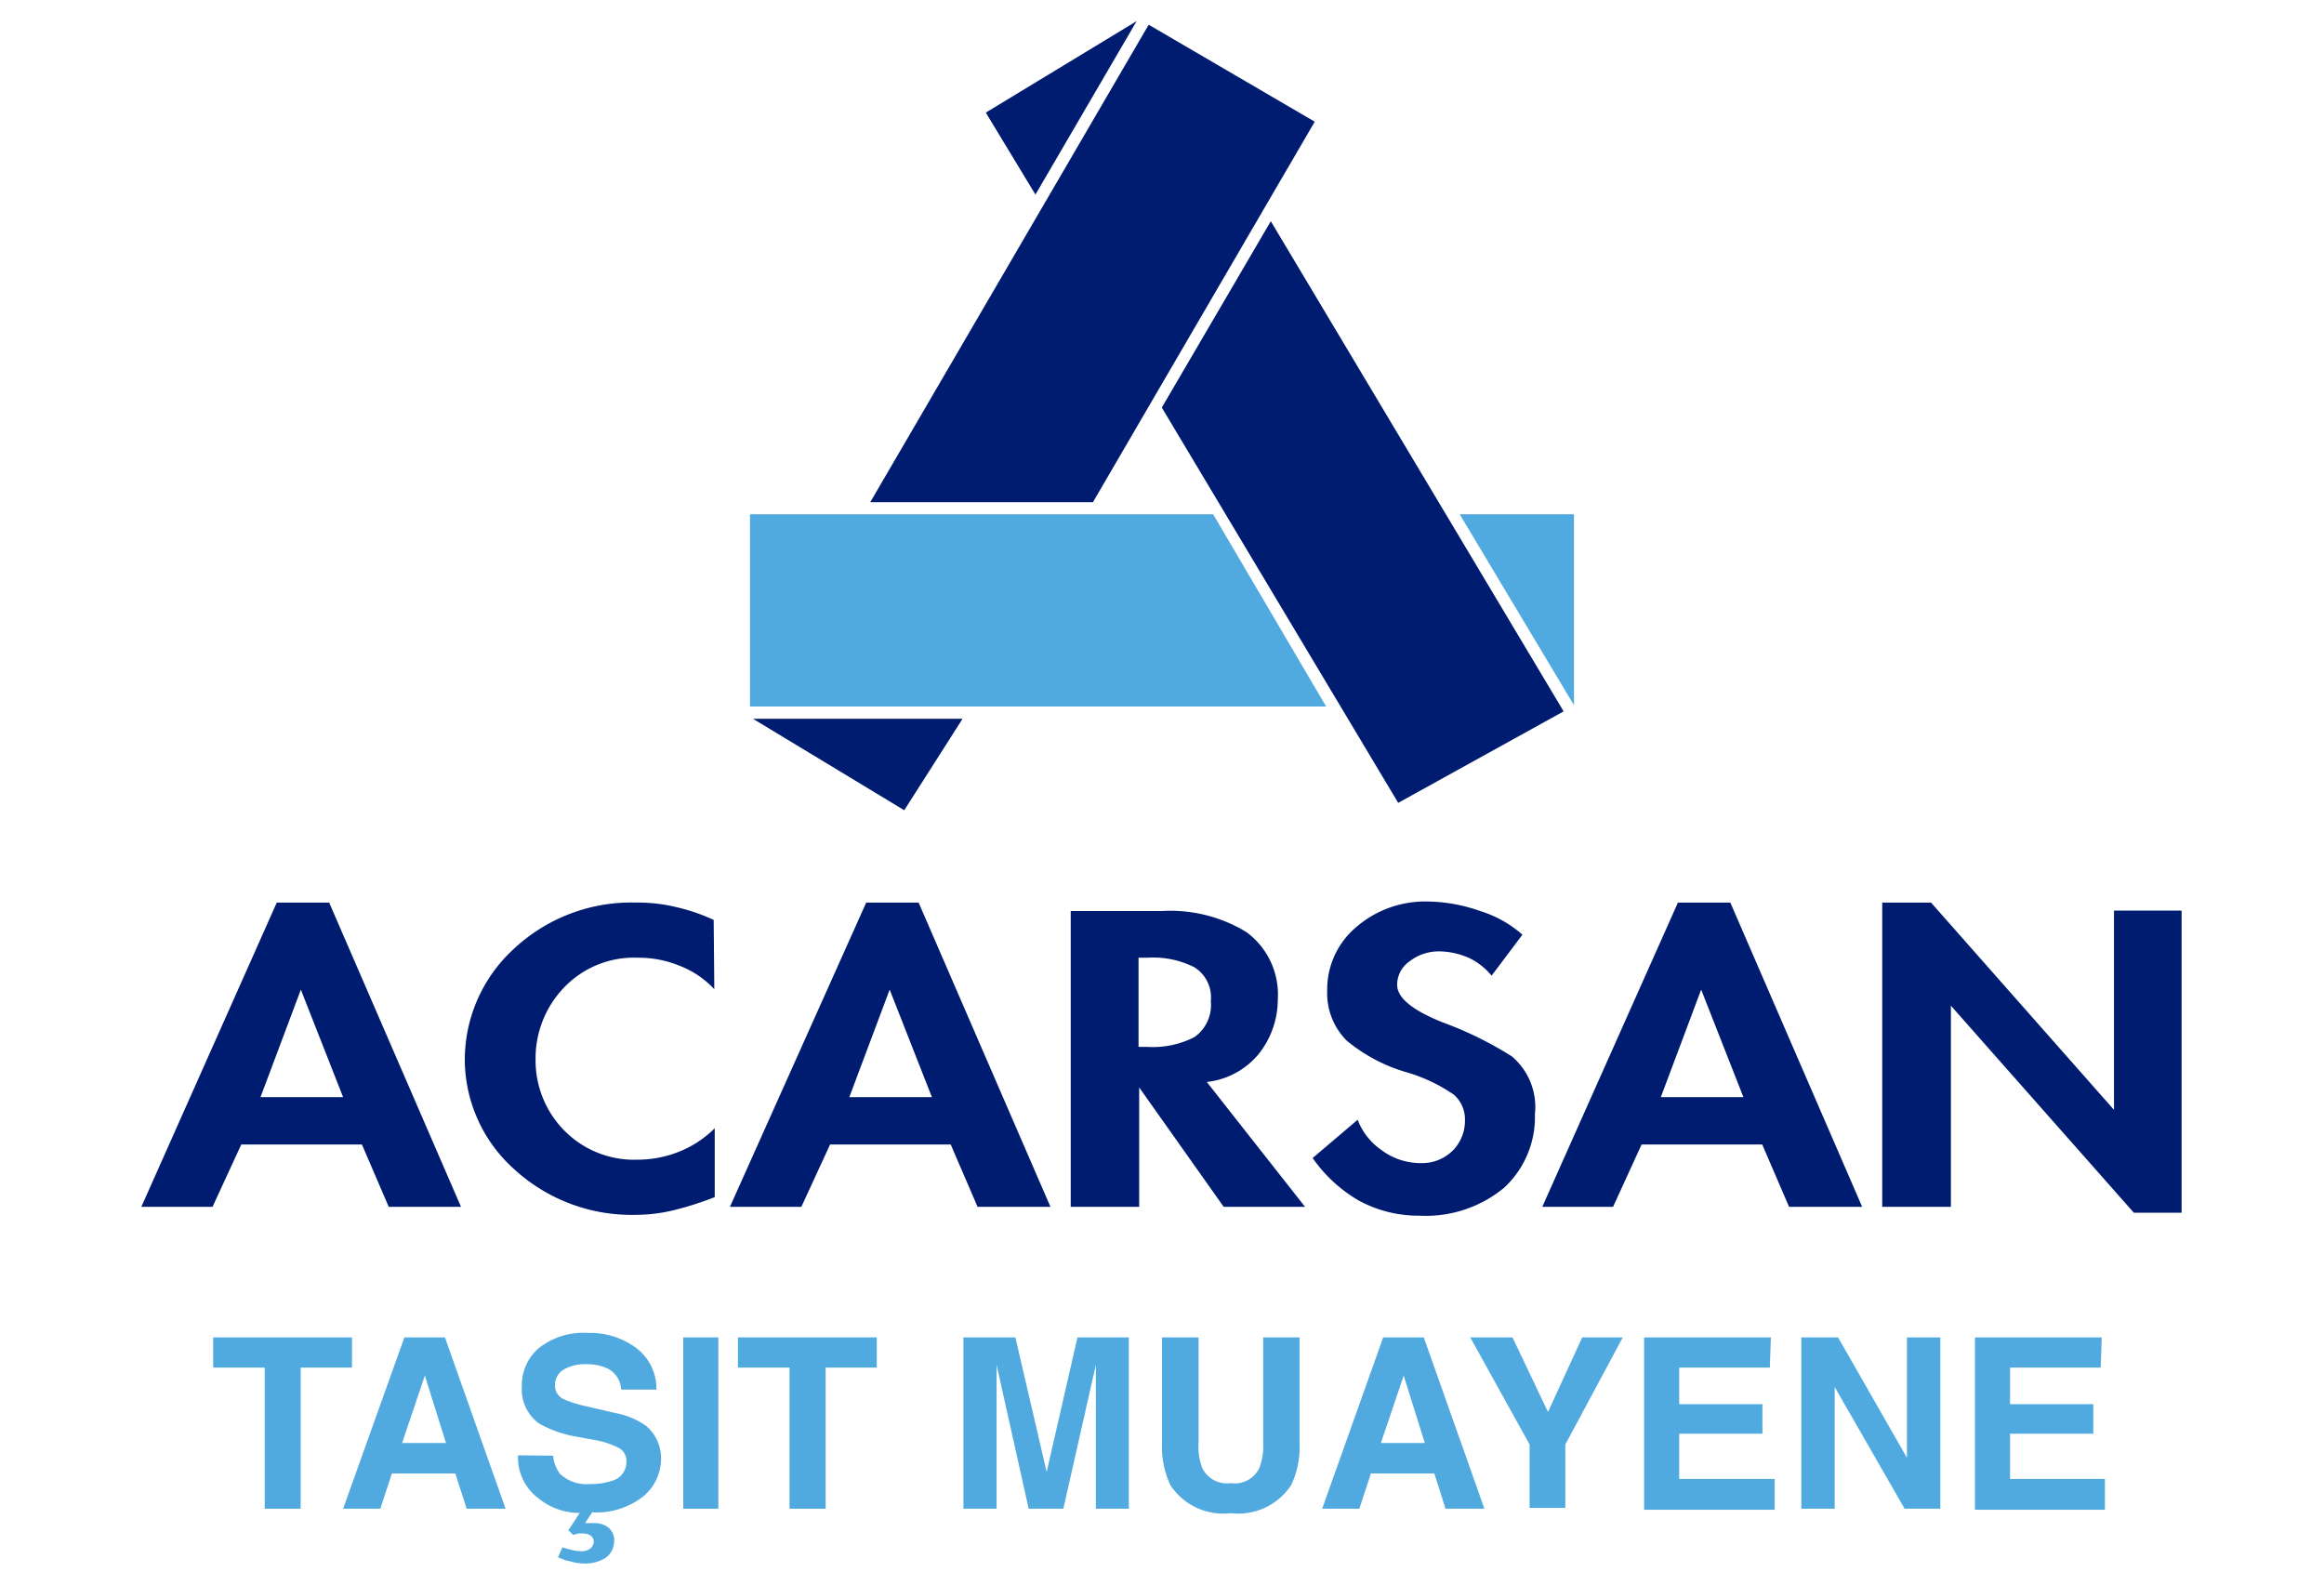
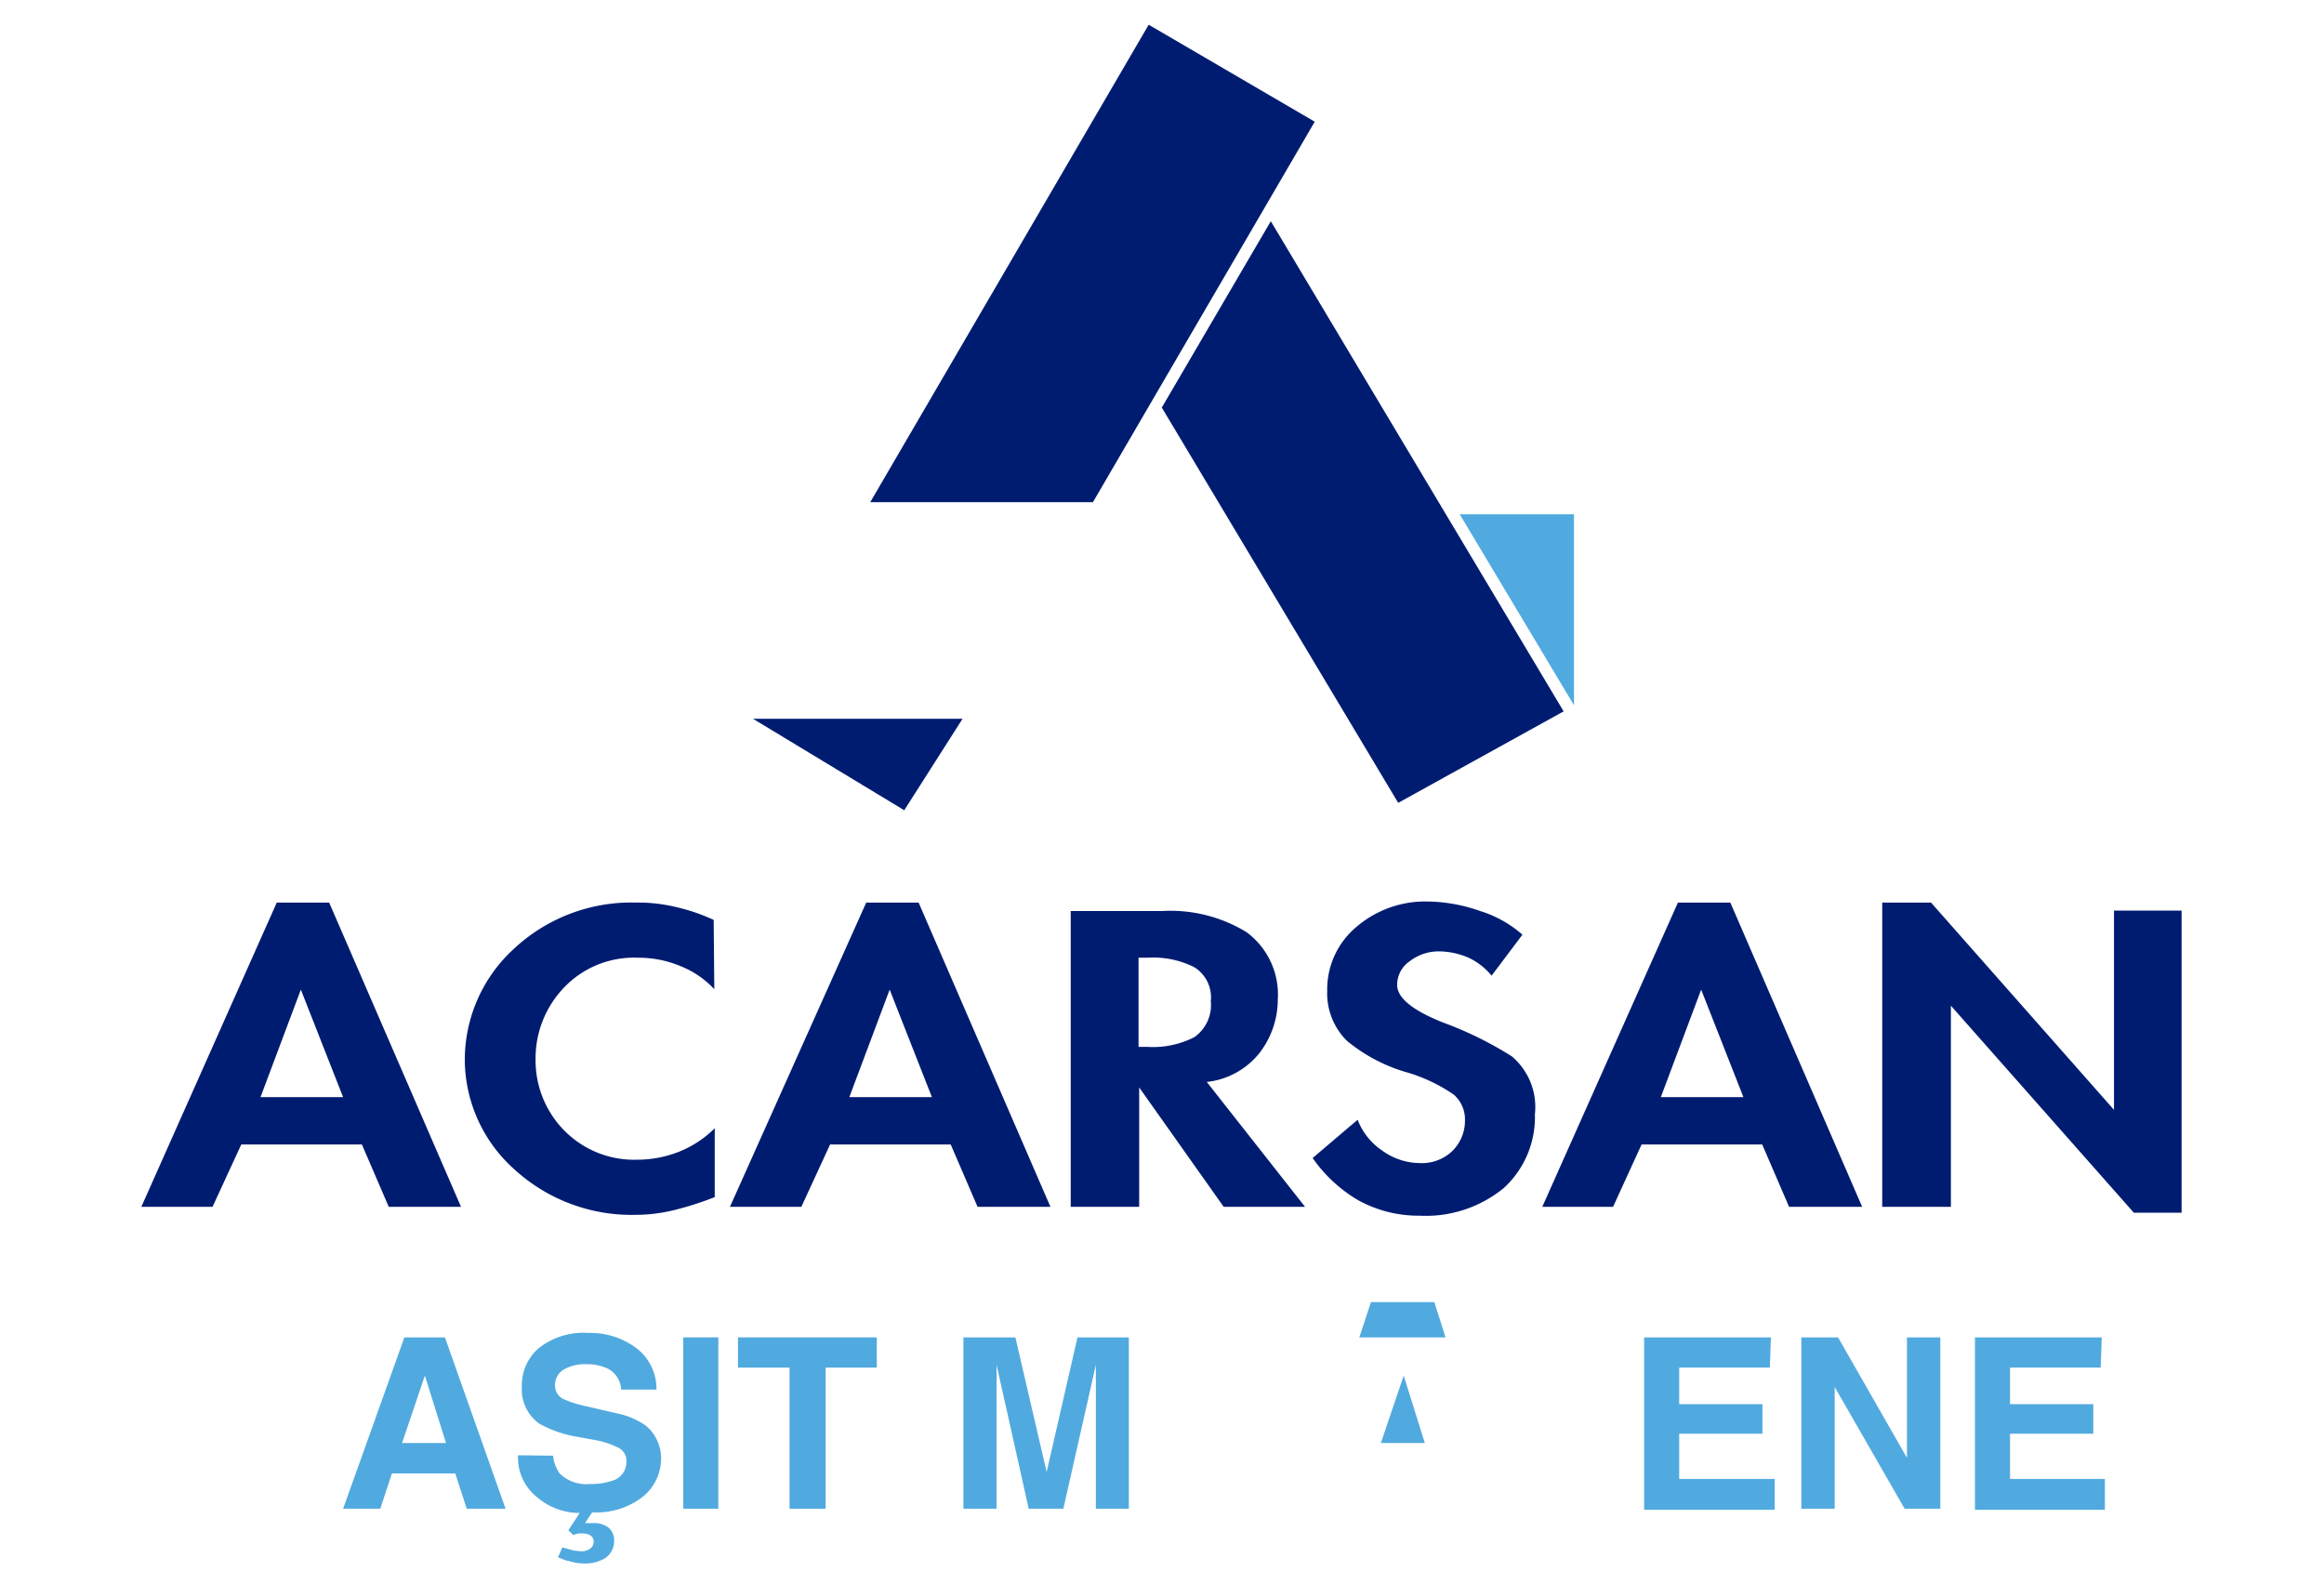
<svg xmlns="http://www.w3.org/2000/svg" id="Layer_1" data-name="Layer 1" viewBox="0 0 110 75">
  <defs>
    <style>.cls-1{fill:#51aadf;}.cls-2{fill:#001c71;}</style>
  </defs>
-   <path class="cls-1" d="M16.66,63.3v1.43H14.23v6.68h-1.7V64.73H10.09V63.3Z" />
  <path class="cls-1" d="M19.14,63.3h1.92l2.87,8.11H22.09l-.54-1.67h-3L18,71.41H16.24Zm-.11,5h2.08l-1-3.19Z" />
  <path class="cls-1" d="M26.18,68.9a1.72,1.72,0,0,0,.31.84,1.8,1.8,0,0,0,1.44.5,3.08,3.08,0,0,0,1-.14.93.93,0,0,0,.72-.94.69.69,0,0,0-.35-.62,3.94,3.94,0,0,0-1.13-.38L27.29,68a5.48,5.48,0,0,1-1.77-.62,2,2,0,0,1-.82-1.76,2.31,2.31,0,0,1,.8-1.81,3.41,3.41,0,0,1,2.35-.72,3.64,3.64,0,0,1,2.22.68,2.41,2.41,0,0,1,1,2H29.4a1.17,1.17,0,0,0-.65-1,2.33,2.33,0,0,0-1-.2,2,2,0,0,0-1.08.26.85.85,0,0,0-.4.74.7.7,0,0,0,.4.65,5.3,5.3,0,0,0,1.08.34l1.42.33a3.61,3.61,0,0,1,1.4.59A2,2,0,0,1,31.29,69a2.33,2.33,0,0,1-.86,1.84,3.57,3.57,0,0,1-2.4.74l-.34.51.26,0,.16,0a1.08,1.08,0,0,1,.7.22.78.78,0,0,1,.26.62,1,1,0,0,1-.41.81A1.84,1.84,0,0,1,27.6,74a2.38,2.38,0,0,1-.68-.12c-.12,0-.29-.09-.51-.17l.21-.47.43.12a2.07,2.07,0,0,0,.43.06.66.66,0,0,0,.48-.14A.42.42,0,0,0,28.1,73a.35.35,0,0,0-.16-.33.69.69,0,0,0-.34-.09l-.22,0-.25.07-.23-.22.54-.82a3.08,3.08,0,0,1-2-.73,2.39,2.39,0,0,1-.92-2Z" />
  <path class="cls-1" d="M34,71.41H32.34V63.3H34Z" />
  <path class="cls-1" d="M41.5,63.3v1.43H39.08v6.68H37.37V64.73H34.93V63.3Z" />
  <path class="cls-1" d="M51,63.3h2.43v8.11H51.87V65.26c0-.29,0-.51,0-.66l-1.54,6.81H48.69L47.17,64.6v.66c0,.28,0,.5,0,.66v5.49H45.6V63.3h2.46l1.48,6.37Z" />
-   <path class="cls-1" d="M55,63.3h1.73v5a2.86,2.86,0,0,0,.19,1.22,1.32,1.32,0,0,0,1.34.68,1.3,1.3,0,0,0,1.33-.68,2.84,2.84,0,0,0,.2-1.22v-5h1.72v5a4.18,4.18,0,0,1-.4,2,3,3,0,0,1-2.85,1.32,3,3,0,0,1-2.86-1.32,4.3,4.3,0,0,1-.4-2Z" />
-   <path class="cls-1" d="M65.47,63.3h1.92l2.87,8.11H68.42l-.53-1.67h-3l-.55,1.67H62.58Zm-.11,5h2.08l-1-3.19Z" />
-   <path class="cls-1" d="M74.89,63.3h1.92l-2.72,5.07v3H72.4v-3L69.59,63.3h2l1.68,3.53Z" />
+   <path class="cls-1" d="M65.47,63.3h1.92H68.42l-.53-1.67h-3l-.55,1.67H62.58Zm-.11,5h2.08l-1-3.19Z" />
  <path class="cls-1" d="M83.77,64.73H79.48v1.73h3.94v1.4H79.48V70H84v1.46H77.82V63.3h6Z" />
  <path class="cls-1" d="M85.26,63.3H87L90.26,69V63.3h1.58v8.11H90.15l-3.31-5.76v5.76H85.26Z" />
  <path class="cls-1" d="M99.43,64.73H95.14v1.73h3.94v1.4H95.14V70h4.49v1.46H93.48V63.3h6Z" />
  <polygon class="cls-2" points="41.19 23.77 41.19 23.77 51.73 23.77 62.23 5.76 54.37 1.17 41.19 23.77" />
-   <polygon class="cls-2" points="53.8 1 53.8 1 46.66 5.33 49.01 9.21 53.8 1" />
  <polygon class="cls-2" points="74.01 33.67 74.01 33.67 66.18 38 54.99 19.29 60.15 10.47 74.01 33.67" />
  <polygon class="cls-2" points="35.64 34.02 35.64 34.02 42.8 38.35 45.56 34.02 35.64 34.02" />
-   <polygon class="cls-1" points="51.49 24.34 51.49 24.34 37.88 24.34 35.5 24.34 35.5 33.44 62.77 33.44 57.42 24.34 51.49 24.34" />
  <polygon class="cls-1" points="74.5 33.38 74.5 24.34 69.09 24.34 74.5 33.38" />
  <path class="cls-2" d="M91.4,42.72h0l8.66,9.81,0-9.43h3.2V57.4H101l-8.66-9.8,0,9.52H89.09V42.72ZM10.06,57.12H6.69l6.41-14.4h2.48l6.24,14.4H18.4l-1.27-2.95H11.42Zm2.27-5.19h3.91l-2-5.09Zm21.48-5.11h0a4.43,4.43,0,0,0-1.62-1.1,5.11,5.11,0,0,0-2-.39,4.58,4.58,0,0,0-3.53,1.45,4.84,4.84,0,0,0-1.31,3.39,4.72,4.72,0,0,0,1.33,3.31,4.64,4.64,0,0,0,3.49,1.41,5.34,5.34,0,0,0,2-.39,5,5,0,0,0,1.66-1.1v3.26a14.84,14.84,0,0,1-1.9.61,7.65,7.65,0,0,1-1.83.23,8.22,8.22,0,0,1-5.74-2.14A7,7,0,0,1,22,50.22a7.12,7.12,0,0,1,2.29-5.28,8.14,8.14,0,0,1,5.82-2.22,7.63,7.63,0,0,1,1.88.21,9,9,0,0,1,1.79.61Zm4.12,10.3H34.55L41,42.72h2.48l6.24,14.4H46.27L45,54.17H39.29Zm2.27-5.19h3.91l-2-5.09Zm17.72,5.19h0l-4-5.65,0,5.65H50.68v-14H55a6.9,6.9,0,0,1,4,1,3.67,3.67,0,0,1,1.48,3.2,4.14,4.14,0,0,1-.89,2.55,3.7,3.7,0,0,1-2.47,1.34l4.65,5.91ZM54.3,49.55h0a4.31,4.31,0,0,0,2.23-.46,1.85,1.85,0,0,0,.78-1.7,1.68,1.68,0,0,0-.78-1.61,4.32,4.32,0,0,0-2.21-.45h-.43v4.22Zm16.3-3.37h0a3.1,3.1,0,0,0-1.09-.85,3.6,3.6,0,0,0-1.37-.3,2.25,2.25,0,0,0-1.42.47,1.35,1.35,0,0,0-.59,1.11c0,.62.72,1.21,2.18,1.79A17.13,17.13,0,0,1,71.56,50a3.14,3.14,0,0,1,1.09,2.74,4.55,4.55,0,0,1-1.46,3.48,5.82,5.82,0,0,1-4,1.32,5.92,5.92,0,0,1-2.9-.73,6.86,6.86,0,0,1-2.16-2L64.26,53a3.1,3.1,0,0,0,1.15,1.45,3.07,3.07,0,0,0,1.81.6,2.07,2.07,0,0,0,1.53-.58,2,2,0,0,0,.59-1.45,1.55,1.55,0,0,0-.53-1.21,7.75,7.75,0,0,0-2.31-1.08,7.83,7.83,0,0,1-2.75-1.47,3.16,3.16,0,0,1-.93-2.36,3.85,3.85,0,0,1,1.35-3,5,5,0,0,1,3.44-1.23,7.74,7.74,0,0,1,2.45.45,5.47,5.47,0,0,1,2,1.12Zm5.75,10.94H73l6.42-14.4h2.48l6.24,14.4H84.68l-1.27-2.95H77.7Zm2.26-5.19h3.91l-2-5.09Z" />
</svg>